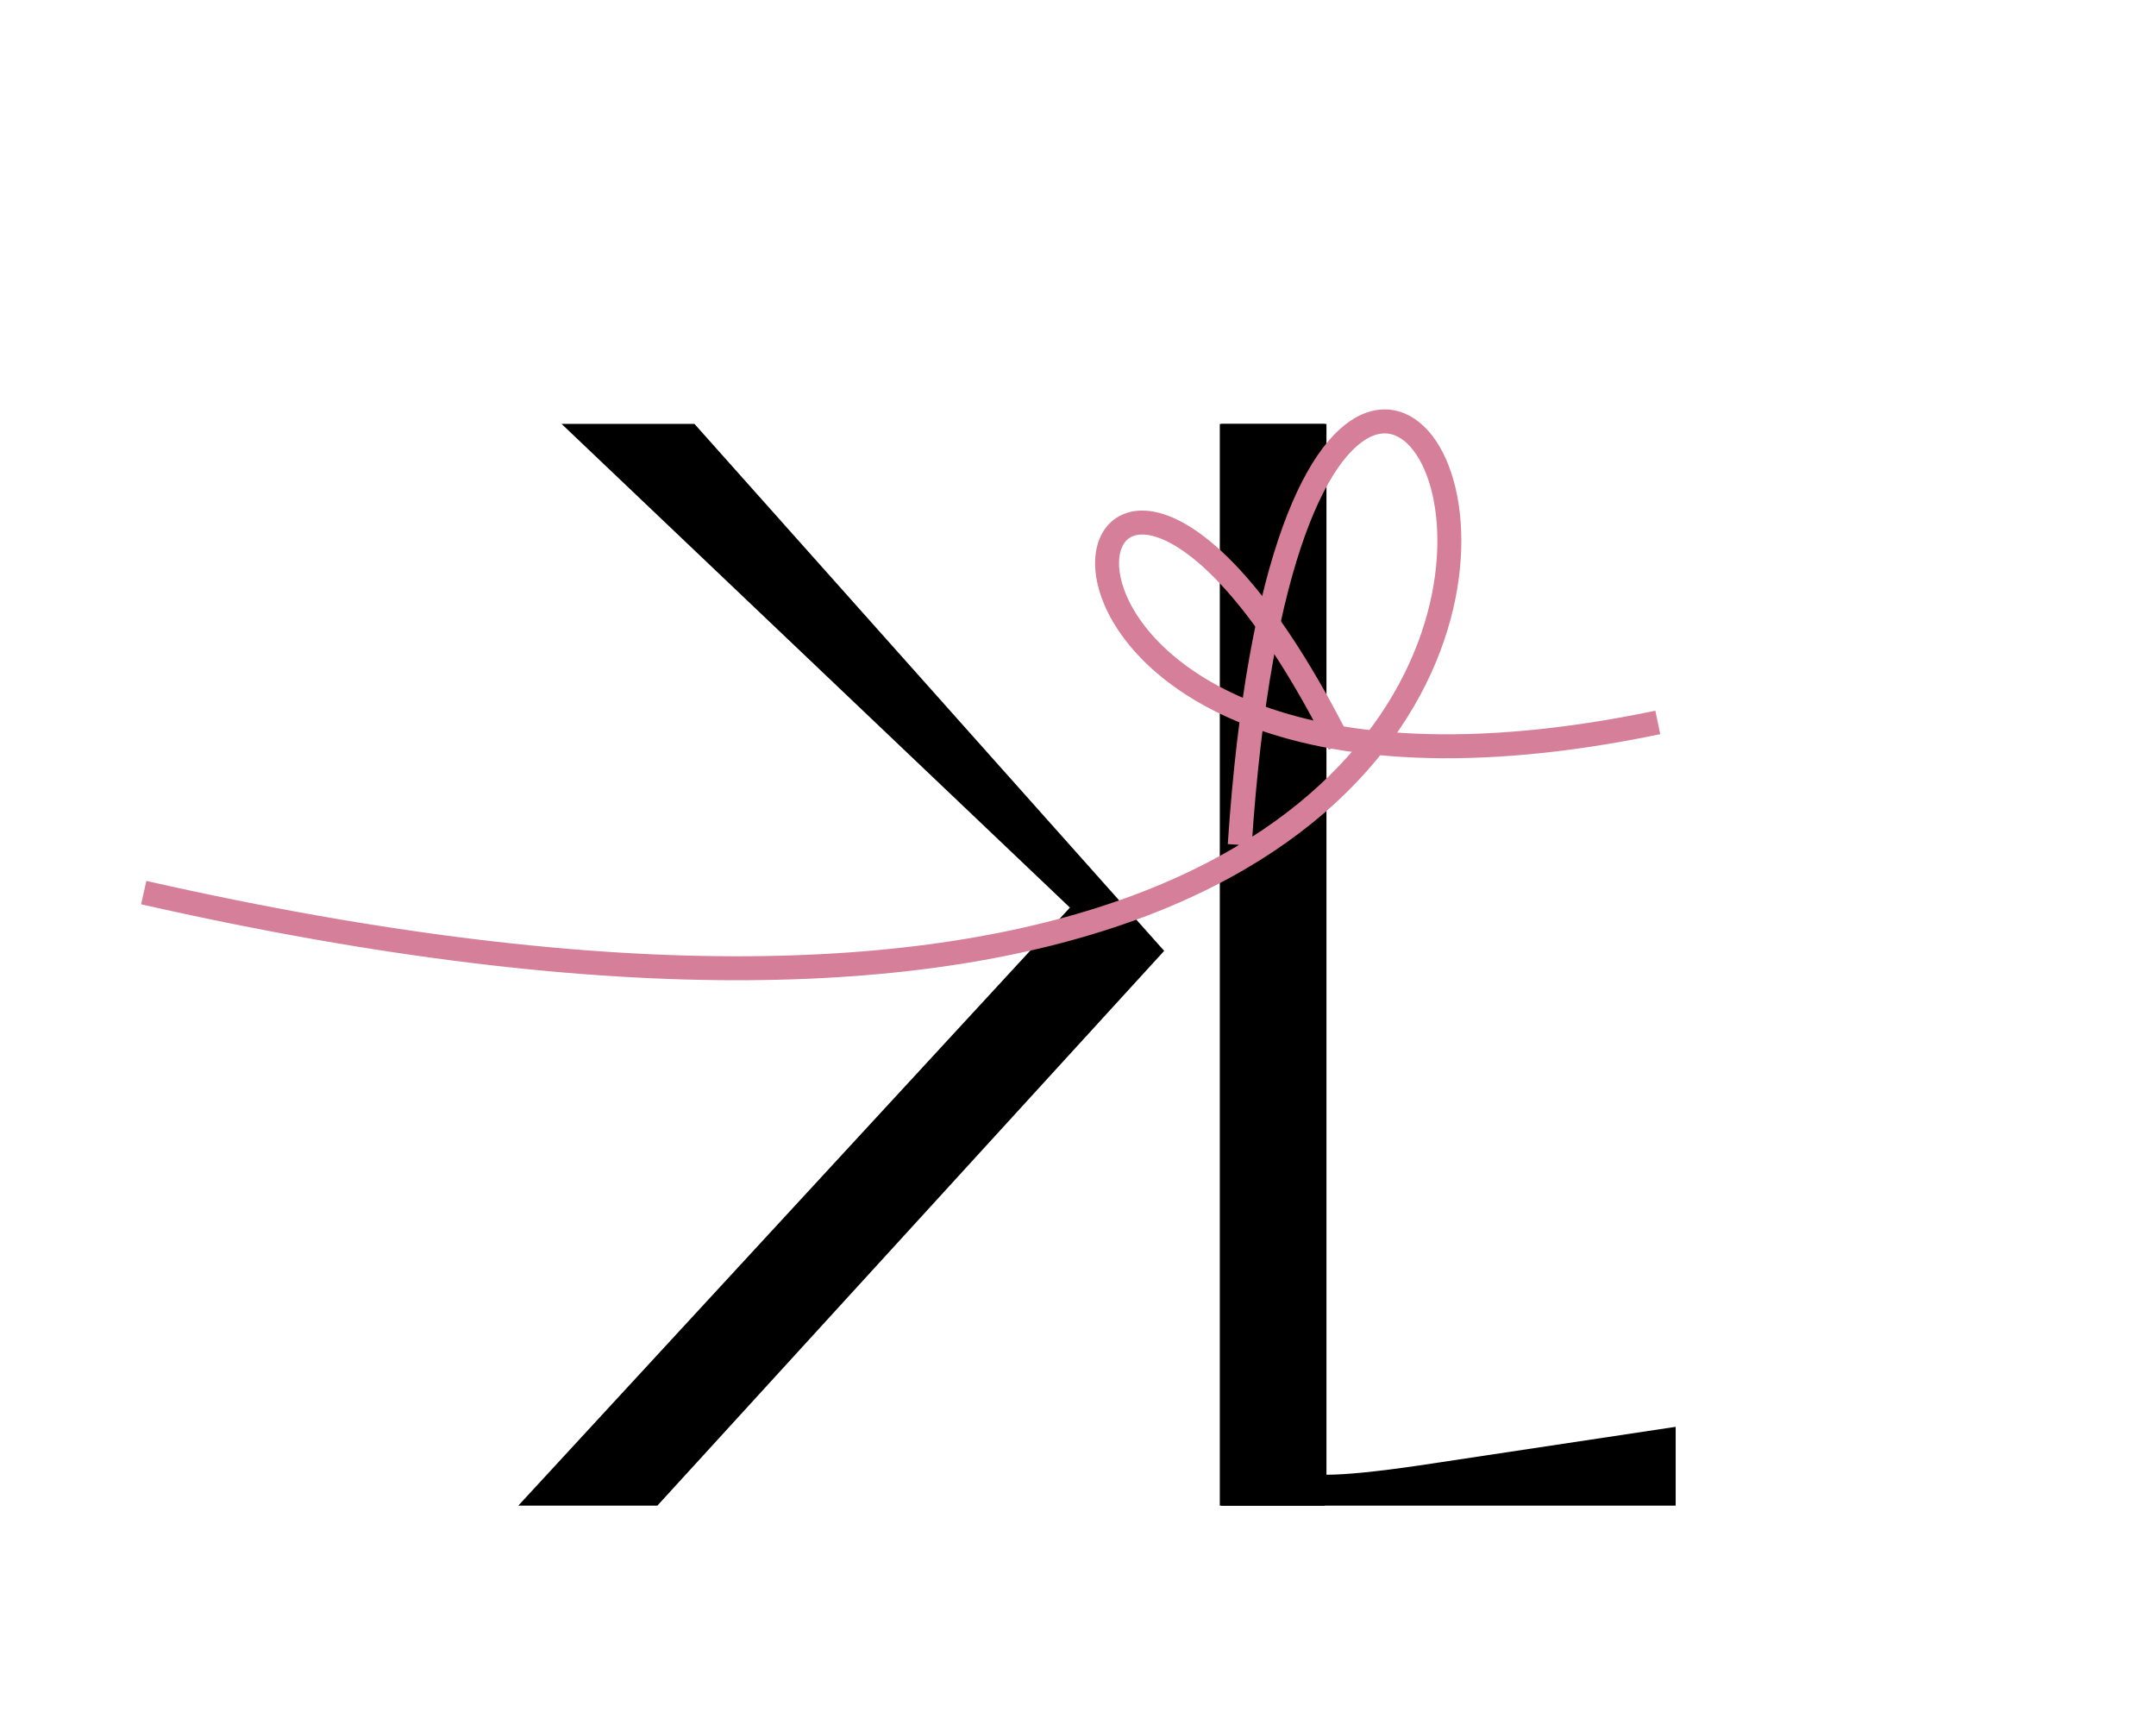
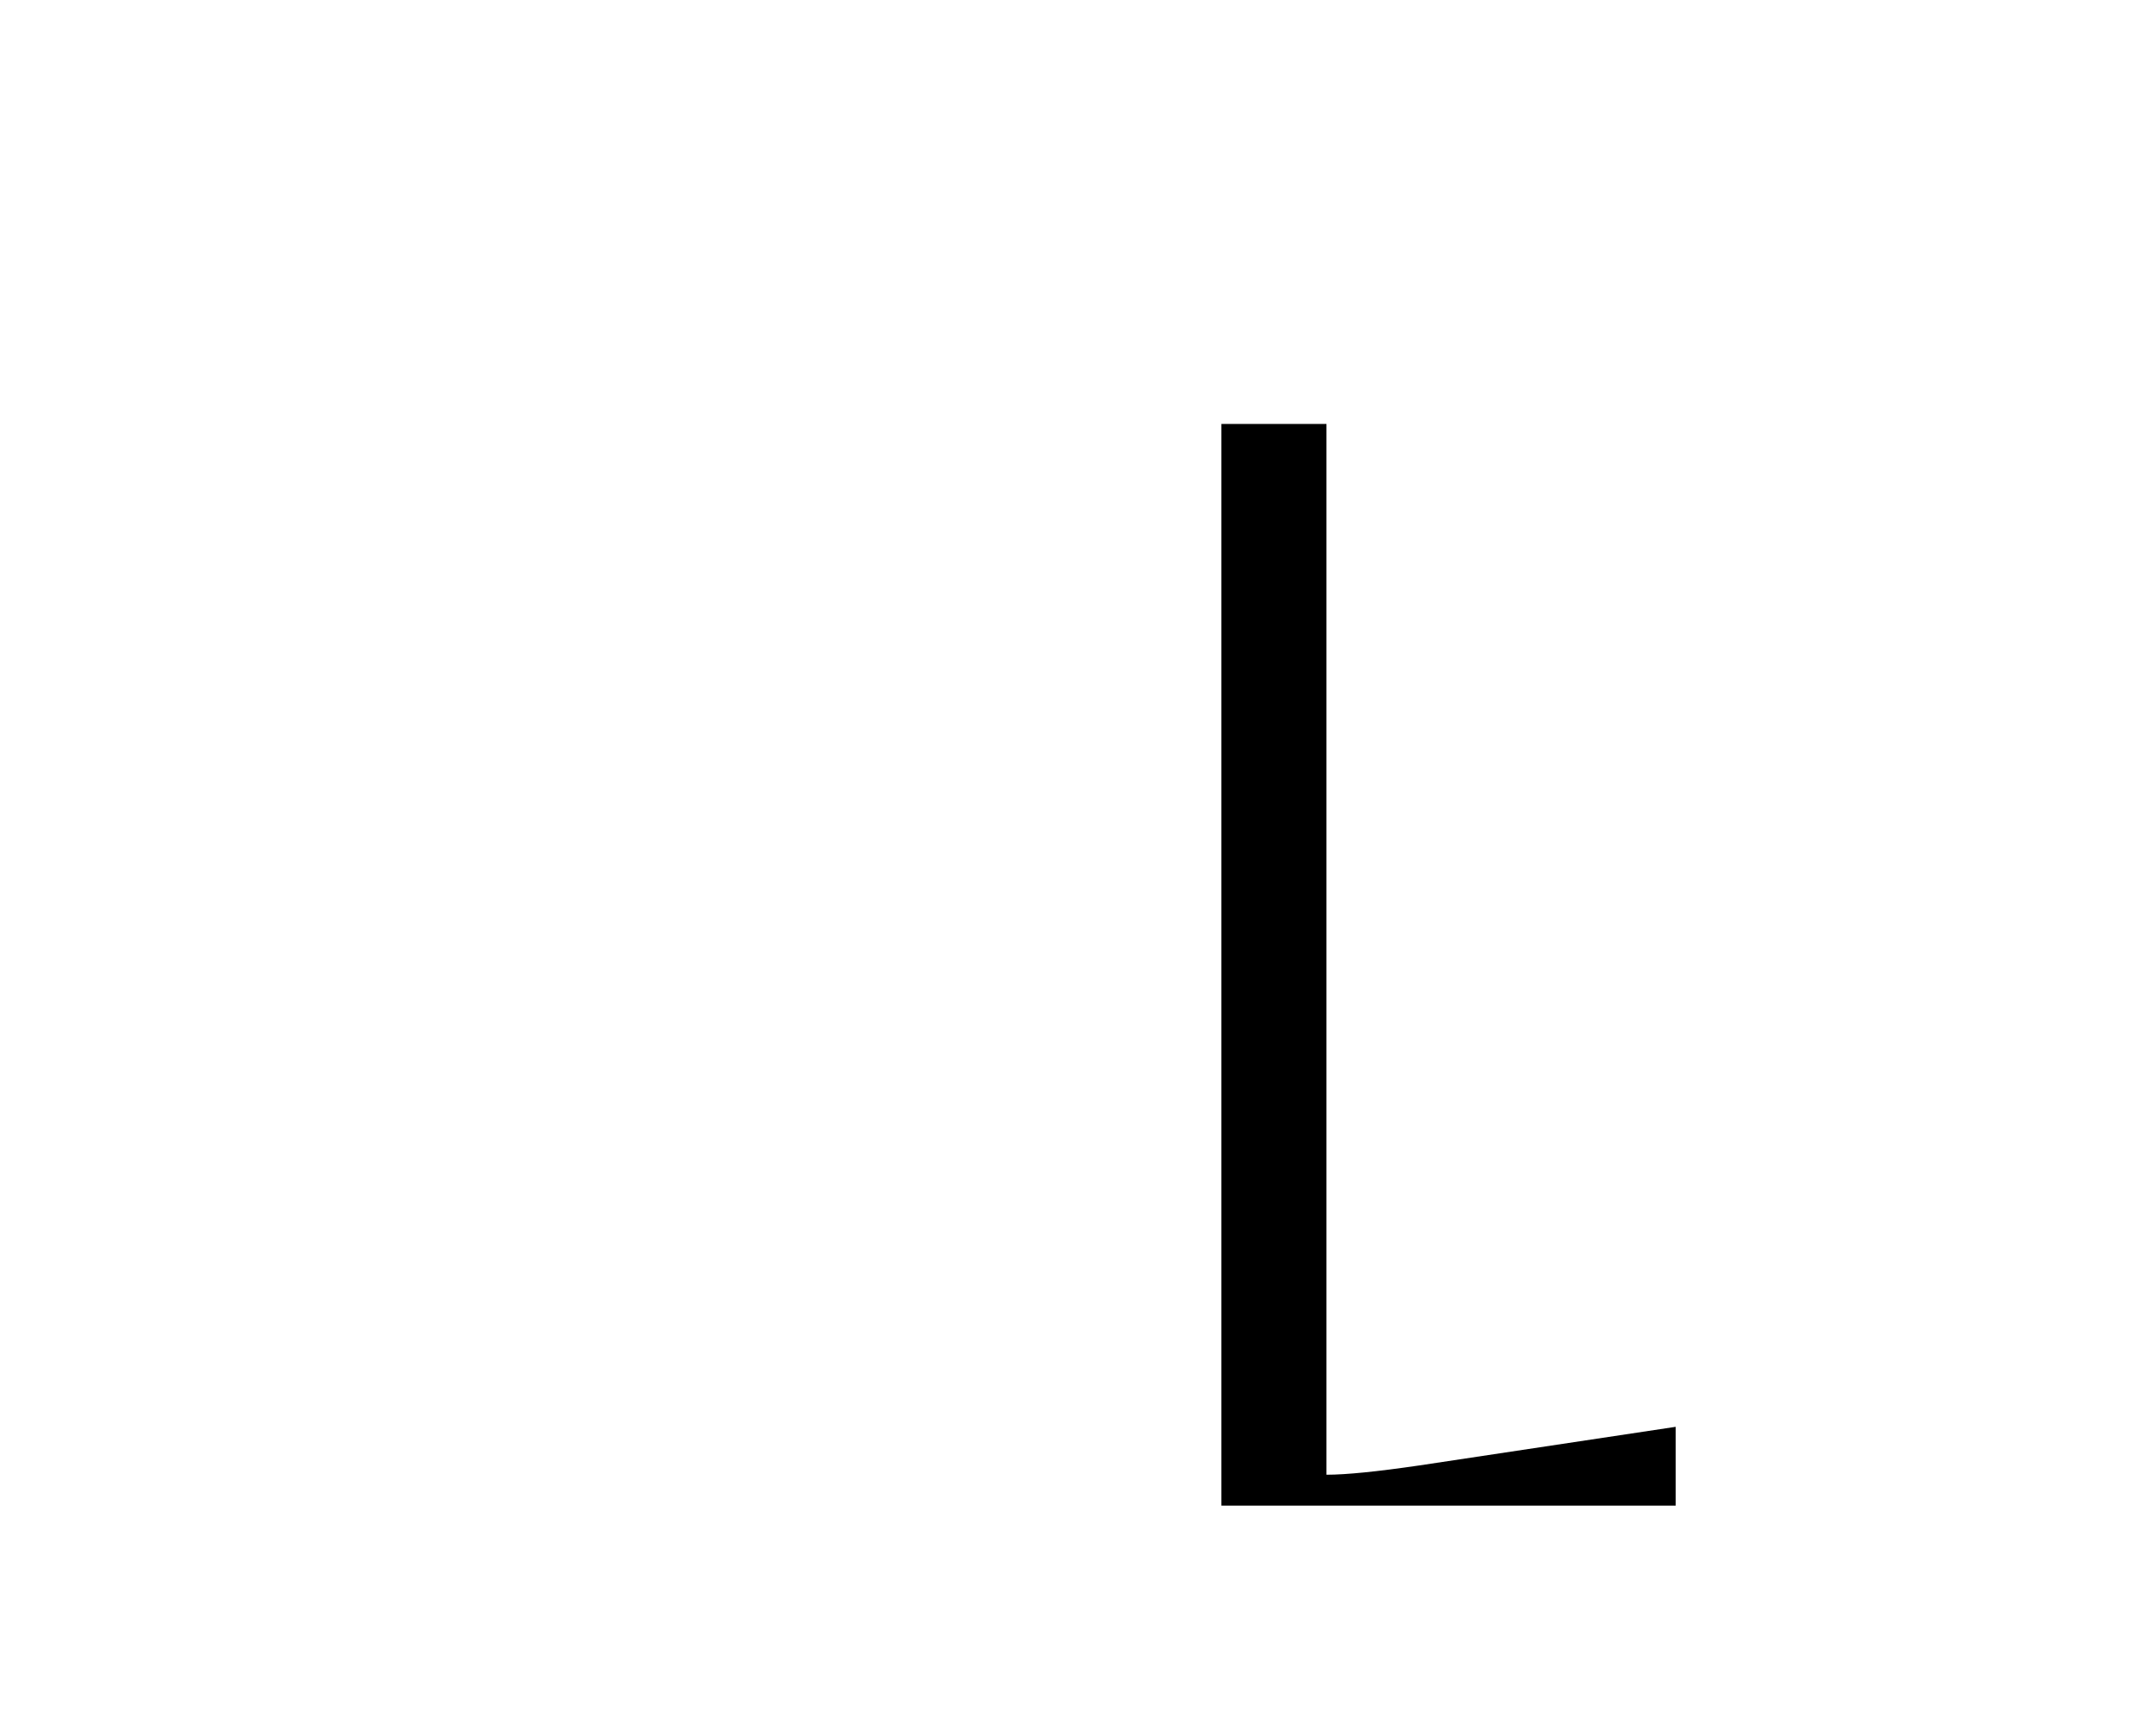
<svg xmlns="http://www.w3.org/2000/svg" width="180" height="144" fill="none">
  <path fill="#000" d="M101.972 35.388h8.772v87.72c1.634 0 4.214-.258 7.74-.774l21.414-3.225v6.579h-37.926v-90.3Z" />
-   <path fill="#000" d="m54.882 125.688 42.312-46.311-39.216-43.99H46.884l42.441 40.378-46.053 49.923h11.61Zm55.728 0v-90.3h-8.772v90.3h8.772Z" />
-   <path stroke="#D57F9A" stroke-width="2" d="M111.83 62.143c-23.555-46.73-36.498 11.31 26.576-1.835" />
-   <path stroke="#D57F9A" stroke-width="2" d="M12 74.513c160.956 36.446 97.945-101.012 91.502-3.984" />
</svg>